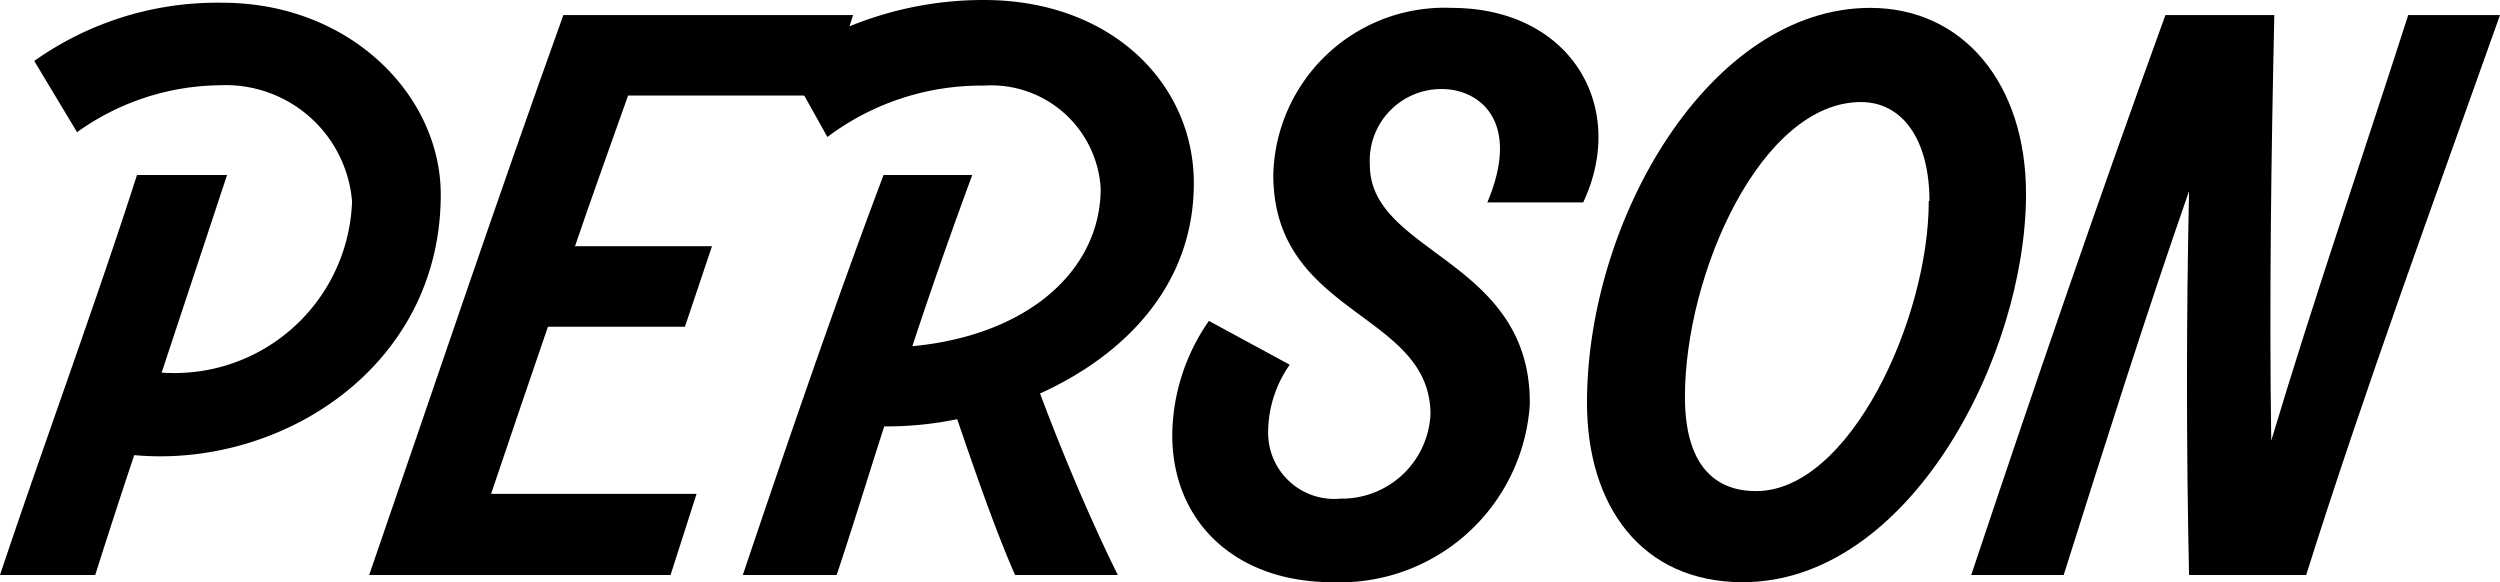
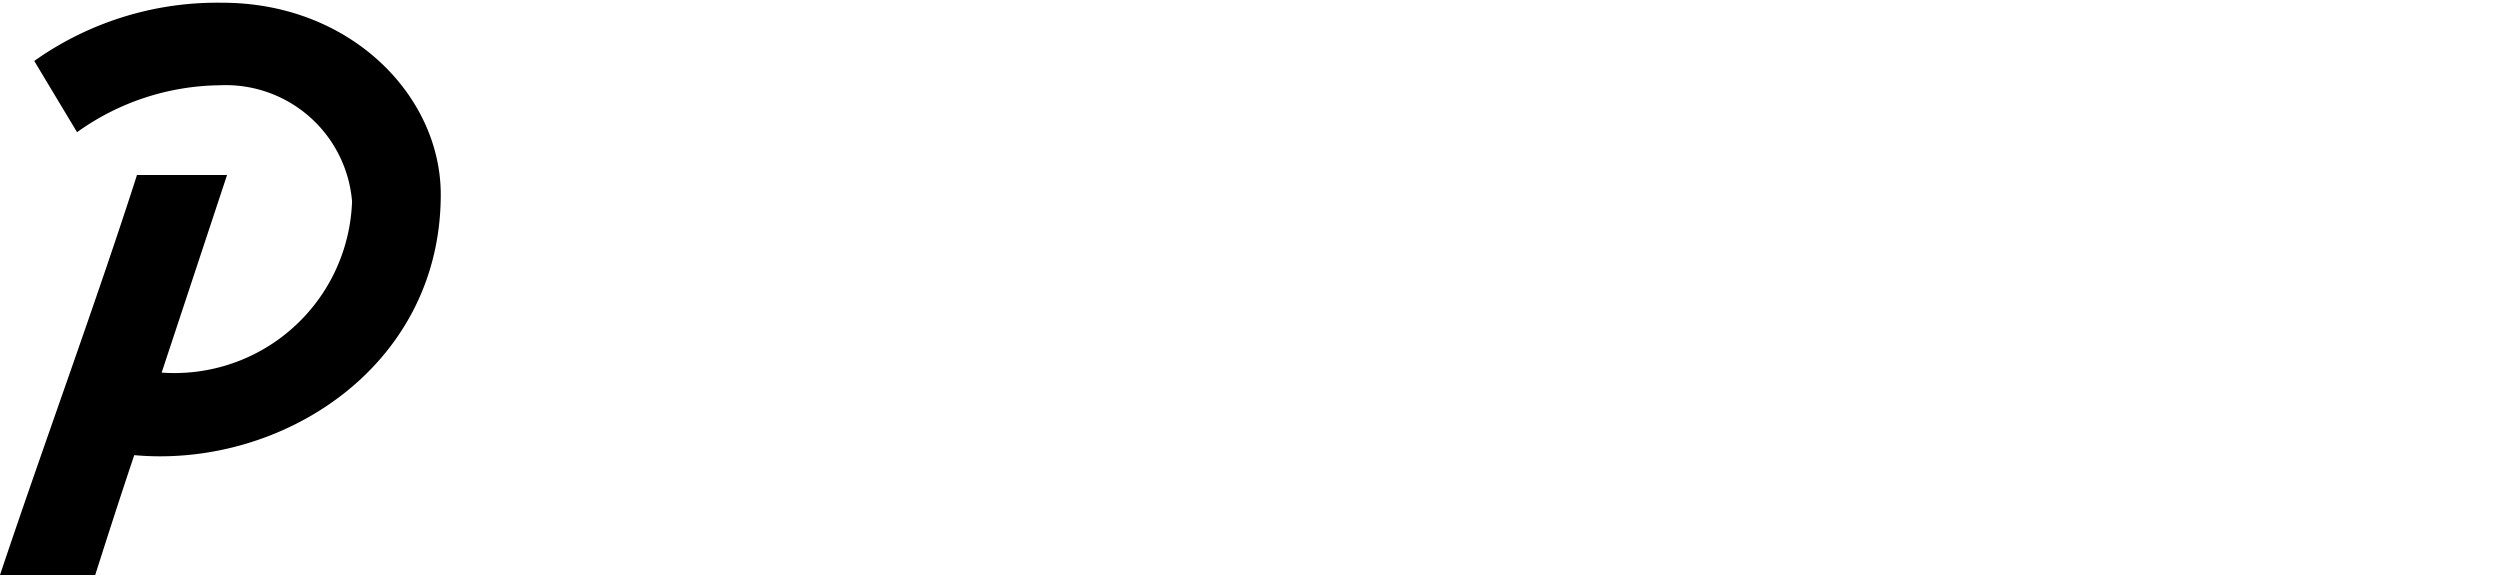
<svg xmlns="http://www.w3.org/2000/svg" viewBox="0 0 73 17">
  <g id="レイヤー_2" data-name="レイヤー 2">
    <g id="txt">
      <path d="M12.87,5.68c0,5.05-4.68,8-8.95,7.61-.4,1.19-.78,2.37-1.14,3.5H0c1.24-3.71,2.82-8,4-11.68H6.63L4.72,10.88a5.19,5.19,0,0,0,5.56-5A3.7,3.7,0,0,0,6.42,2.49,7.27,7.27,0,0,0,2.25,3.86L1,1.78A9.23,9.23,0,0,1,6.49.08C10.23.08,12.87,2.79,12.87,5.68Z" />
-       <path d="M24.16,2.79H18.34c-.52,1.47-1.05,2.93-1.55,4.4h4L20,9.54H16c-.56,1.63-1.11,3.25-1.66,4.88h6l-.76,2.37H10.78c1.88-5.45,3.71-10.9,5.67-16.35h8.46Z" />
-       <path d="M30.37,11.49c.63,1.69,1.48,3.71,2.27,5.3h-3c-.59-1.34-1.2-3.12-1.69-4.55a10.06,10.06,0,0,1-2.13.21c-.48,1.49-.94,3-1.39,4.34H21.69c1.25-3.71,2.72-8,4.11-11.68h2.59c-.59,1.6-1.18,3.27-1.75,5,3.44-.33,5.5-2.26,5.5-4.61a3.2,3.2,0,0,0-3.41-3A7.47,7.47,0,0,0,24.16,4L22.92,1.78A10.32,10.32,0,0,1,28.73,0c3.71,0,6.13,2.43,6.13,5.35S32.92,10.33,30.37,11.49Z" />
-       <path d="M34.23,12.7A5.91,5.91,0,0,1,35.3,9.37l2.36,1.28a3.44,3.44,0,0,0-.63,2,1.93,1.93,0,0,0,2.12,1.91,2.59,2.59,0,0,0,2.62-2.46c0-3-4.59-2.87-4.59-7A5,5,0,0,1,42.38.23c3.49,0,5.16,2.89,3.85,5.68h-2.8c1-2.37-.23-3.31-1.33-3.31A2.09,2.09,0,0,0,40,4.82c0,2.6,4.72,2.75,4.67,7A5.56,5.56,0,0,1,38.9,17C36.1,17,34.23,15.26,34.23,12.7Z" />
-       <path d="M46.34,11.76c0-5.37,3.6-11.53,8.27-11.53,2.72,0,4.55,2.22,4.55,5.43C59.16,10.4,55.75,17,50.89,17,47.92,17,46.34,14.76,46.34,11.76Zm10-5.89c0-1.78-.78-2.89-2-2.89-2.91,0-5.14,5-5.14,8.61,0,1.83.74,2.75,2.08,2.75C54,14.34,56.32,9.33,56.32,5.87Z" />
-       <path d="M73,.44c-1.92,5.41-3.94,10.9-5.66,16.35H63.92c-.08-3.73-.08-7.48,0-11.21-1.3,3.73-2.48,7.48-3.66,11.21h-2.7c1.82-5.45,3.69-10.9,5.67-16.35h3.18c-.09,4.05-.15,8.32-.09,12.43,1.23-4.11,2.7-8.38,4-12.43Z" />
    </g>
  </g>
</svg>